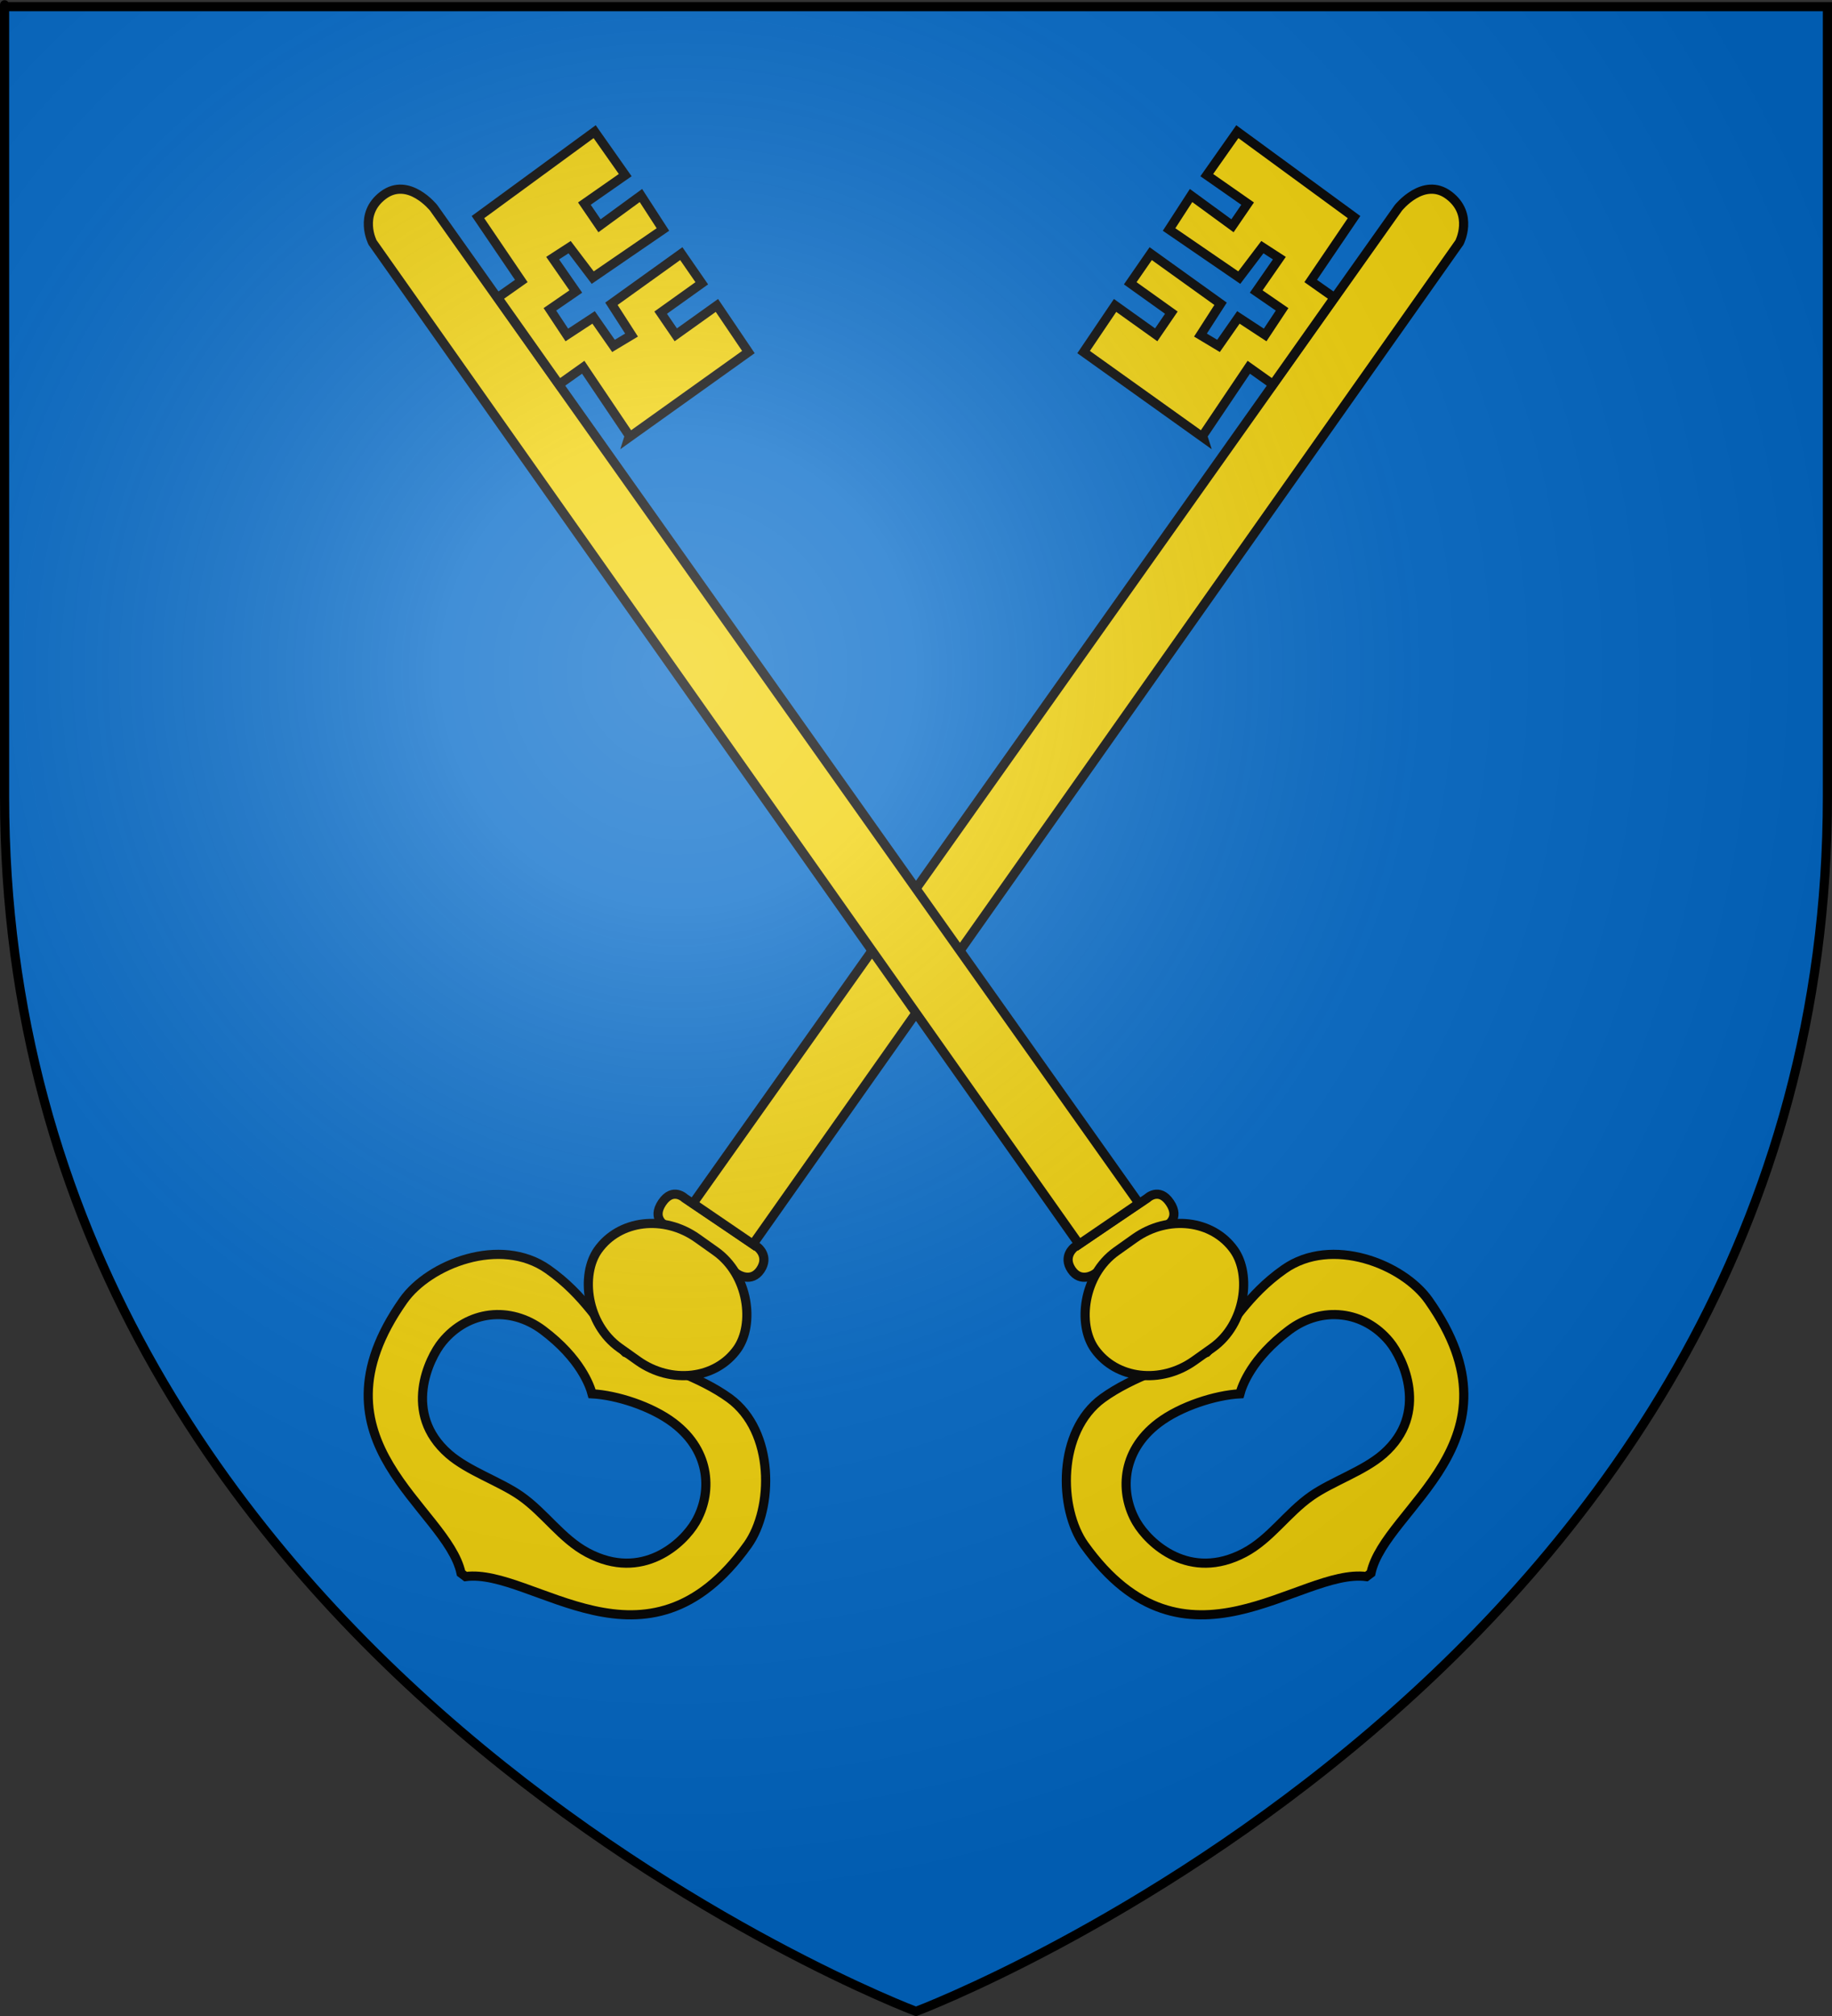
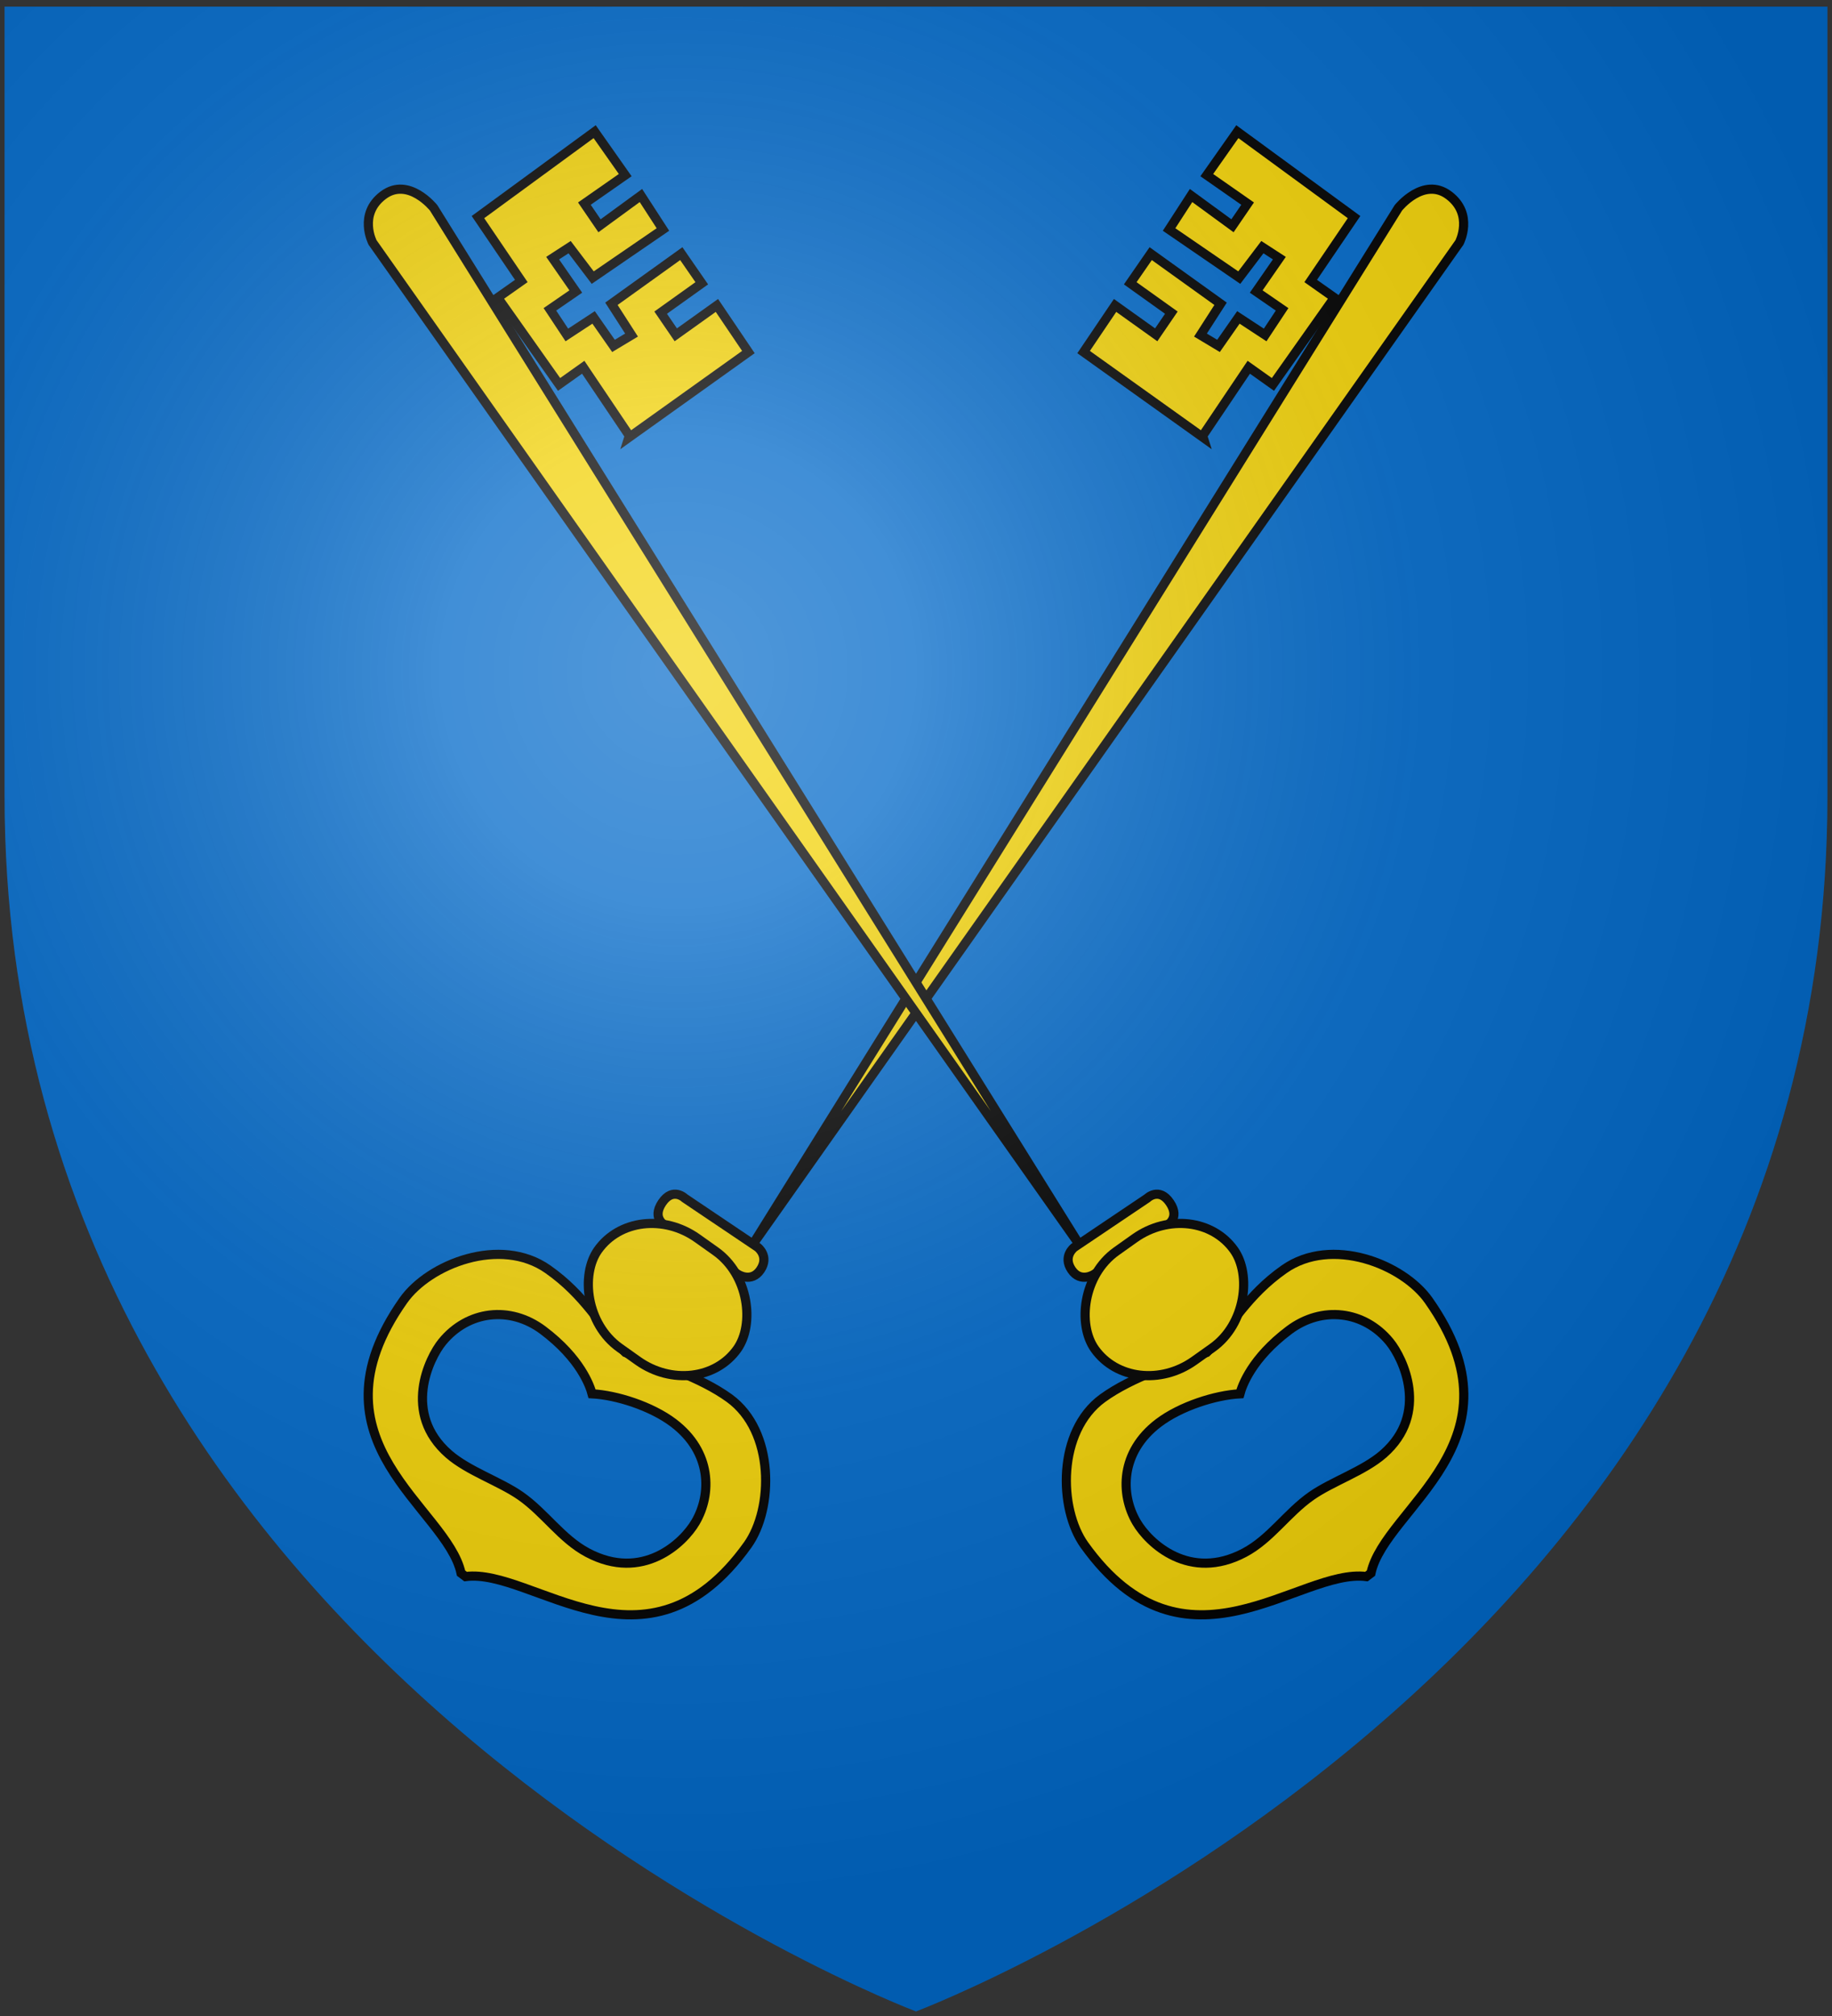
<svg xmlns="http://www.w3.org/2000/svg" xmlns:xlink="http://www.w3.org/1999/xlink" version="1.0" width="600" height="660" id="svg2">
  <rect width="100%" height="100%" fill="#333333" stroke="none" />
  <defs id="defs6">
    <linearGradient id="linearGradient2893">
      <stop style="stop-color:#ffffff;stop-opacity:0.314" offset="0" id="stop2895" />
      <stop style="stop-color:#ffffff;stop-opacity:0.251" offset="0.19" id="stop2897" />
      <stop style="stop-color:#6b6b6b;stop-opacity:0.125" offset="0.6" id="stop2901" />
      <stop style="stop-color:#000000;stop-opacity:0.125" offset="1" id="stop2899" />
    </linearGradient>
    <radialGradient cx="221.445" cy="226.331" r="300" fx="221.445" fy="226.331" id="radialGradient3163" xlink:href="#linearGradient2893" gradientUnits="userSpaceOnUse" gradientTransform="matrix(1.353,0,0,1.349,-77.629,-85.747)" />
  </defs>
  <g style="display:inline" id="layer3">
    <path d="M 300,658.5 C 300,658.5 598.5,546.18 598.5,260.728 C 598.5,-24.723 598.5,2.176 598.5,2.176 L 1.5,2.176 L 1.5,260.728 C 1.5,546.18 300,658.5 300,658.5 z " style="fill:#0169c9;fill-opacity:1;fill-rule:evenodd;stroke:none;stroke-width:1px;stroke-linecap:butt;stroke-linejoin:miter;stroke-opacity:1" id="path2855" />
  </g>
  <g id="layer4">
    <g transform="matrix(0.483,0.343,-0.343,0.483,386.508,-52.374)" style="stroke:#000000;stroke-width:5.062;stroke-miterlimit:4;stroke-dasharray:none;stroke-opacity:1;display:inline" id="g2244">
      <path d="M 172.312,846.375 C 140.207,846.551 117.074,882.084 117.156,906.656 C 117.478,1002.606 203.105,986.029 230.438,1011.094 L 233.562,1011.187 C 260.962,985.694 350.271,1002.805 350.594,906.656 C 350.676,882.084 326.521,846.7 295.406,846.375 C 275.361,846.166 251.683,853.789 233.906,859.062 C 233.886,859.06 233.863,859.067 233.844,859.062 C 213.248,854.858 197.27,846.239 172.312,846.375 z M 189.625,875.406 C 215.528,876.096 228.63,885.465 232.094,888.344 C 243.517,881.104 262.798,874.926 278.125,875.406 C 304.763,876.24 318.162,895.242 319.781,912.938 C 321.025,926.528 314.936,956.909 280.938,961.375 C 264.725,963.504 248.971,957.11 232.521,957.241 C 218.533,957.353 201.06,962.806 186.781,961.375 C 152.7,957.959 147.197,924.35 147.969,912.938 C 149.477,890.649 166.829,874.799 189.625,875.406 z " style="fill:#f2d207;fill-rule:evenodd;stroke:#000000;stroke-width:5.062;stroke-linecap:butt;stroke-linejoin:miter;stroke-miterlimit:4;stroke-dasharray:none;stroke-opacity:1" id="path2382" />
      <path d="M 259.499,787.835 L 211.391,789.05 C 211.391,789.05 202.787,790.502 202.517,779.811 C 202.247,769.12 211.335,770.537 211.335,770.537 L 259.854,769.311 C 259.854,769.311 268.088,769.515 268.317,778.561 C 268.545,787.607 259.499,787.835 259.499,787.835 z " style="opacity:1;fill:#f2d207;fill-opacity:1;fill-rule:evenodd;stroke:#000000;stroke-width:5.062;stroke-linecap:butt;stroke-linejoin:miter;stroke-miterlimit:4;stroke-dasharray:none;stroke-opacity:1;display:inline" id="path7472" />
-       <path d="M 254.674,91.936 C 254.674,91.936 252.233,74.508 234.763,74.055 C 217.292,73.601 216.063,95.894 216.063,95.894 L 216.661,770.239 L 256.747,769.488 L 254.674,91.936 z " style="opacity:1;fill:#f2d207;fill-opacity:1;fill-rule:evenodd;stroke:#000000;stroke-width:5.062;stroke-linecap:butt;stroke-linejoin:miter;stroke-miterlimit:4;stroke-dasharray:none;stroke-opacity:1" id="path7552" />
+       <path d="M 254.674,91.936 C 254.674,91.936 252.233,74.508 234.763,74.055 C 217.292,73.601 216.063,95.894 216.063,95.894 L 256.747,769.488 L 254.674,91.936 z " style="opacity:1;fill:#f2d207;fill-opacity:1;fill-rule:evenodd;stroke:#000000;stroke-width:5.062;stroke-linecap:butt;stroke-linejoin:miter;stroke-miterlimit:4;stroke-dasharray:none;stroke-opacity:1" id="path7552" />
      <path d="M 216.024,215.593 L 199.642,215.588 L 200.782,261.224 L 201.593,261.836 L 120.33,261.614 L 119.602,230.529 L 147.536,230.605 L 147.272,215.774 L 119.338,215.698 L 119.087,195.787 L 166.626,196.018 L 167.565,216.557 L 179.168,215.657 L 179.017,196.458 L 196.694,195.796 L 196.131,178.83 L 178.76,179.088 L 178.516,156.638 L 167.341,157.115 L 166.674,178.242 L 119.641,179.028 L 118.686,156.678 L 147.026,157.06 L 146.761,142.229 L 119.233,142.458 L 119.109,113.101 L 199.05,114.234 L 199.949,156.899 L 215.897,156.841 L 216.024,215.593 z " style="opacity:1;fill:#f2d207;fill-opacity:1;fill-rule:evenodd;stroke:#000000;stroke-width:5.062;stroke-linecap:butt;stroke-linejoin:miter;stroke-miterlimit:4;stroke-dasharray:none;stroke-opacity:1" id="path7554" />
      <rect width="94.458" height="74.234" rx="41.06" ry="37.117" x="188.752" y="784.573" style="fill:#f2d207;fill-opacity:1;fill-rule:evenodd;stroke:#000000;stroke-width:5.062;stroke-linecap:round;stroke-linejoin:round;stroke-miterlimit:4;stroke-dasharray:none;stroke-opacity:1" id="rect3389" />
    </g>
    <use transform="matrix(-1,0,0,1,600,0)" style="stroke:#000000;stroke-width:3;stroke-miterlimit:4;stroke-dasharray:none;stroke-opacity:1" id="use2257" x="0" y="0" width="600" height="660" xlink:href="#g2244" />
  </g>
  <g id="layer2">
    <path d="M 300,658.5 C 300,658.5 598.5,546.18 598.5,260.728 C 598.5,-24.723 598.5,2.176 598.5,2.176 L 1.5,2.176 L 1.5,260.728 C 1.5,546.18 300,658.5 300,658.5 z " style="opacity:1;fill:url(#radialGradient3163);fill-opacity:1;fill-rule:evenodd;stroke:none;stroke-width:1px;stroke-linecap:butt;stroke-linejoin:miter;stroke-opacity:1" id="path2875" />
  </g>
  <g id="layer1">
-     <path d="M 300,658.5 C 300,658.5 1.5,546.18 1.5,260.728 C 1.5,-24.723 1.5,2.176 1.5,2.176 L 598.5,2.176 L 598.5,260.728 C 598.5,546.18 300,658.5 300,658.5 z " style="opacity:1;fill:none;fill-opacity:1;fill-rule:evenodd;stroke:#000000;stroke-width:3;stroke-linecap:butt;stroke-linejoin:miter;stroke-miterlimit:4;stroke-dasharray:none;stroke-opacity:1" id="path1411" />
-   </g>
+     </g>
</svg>